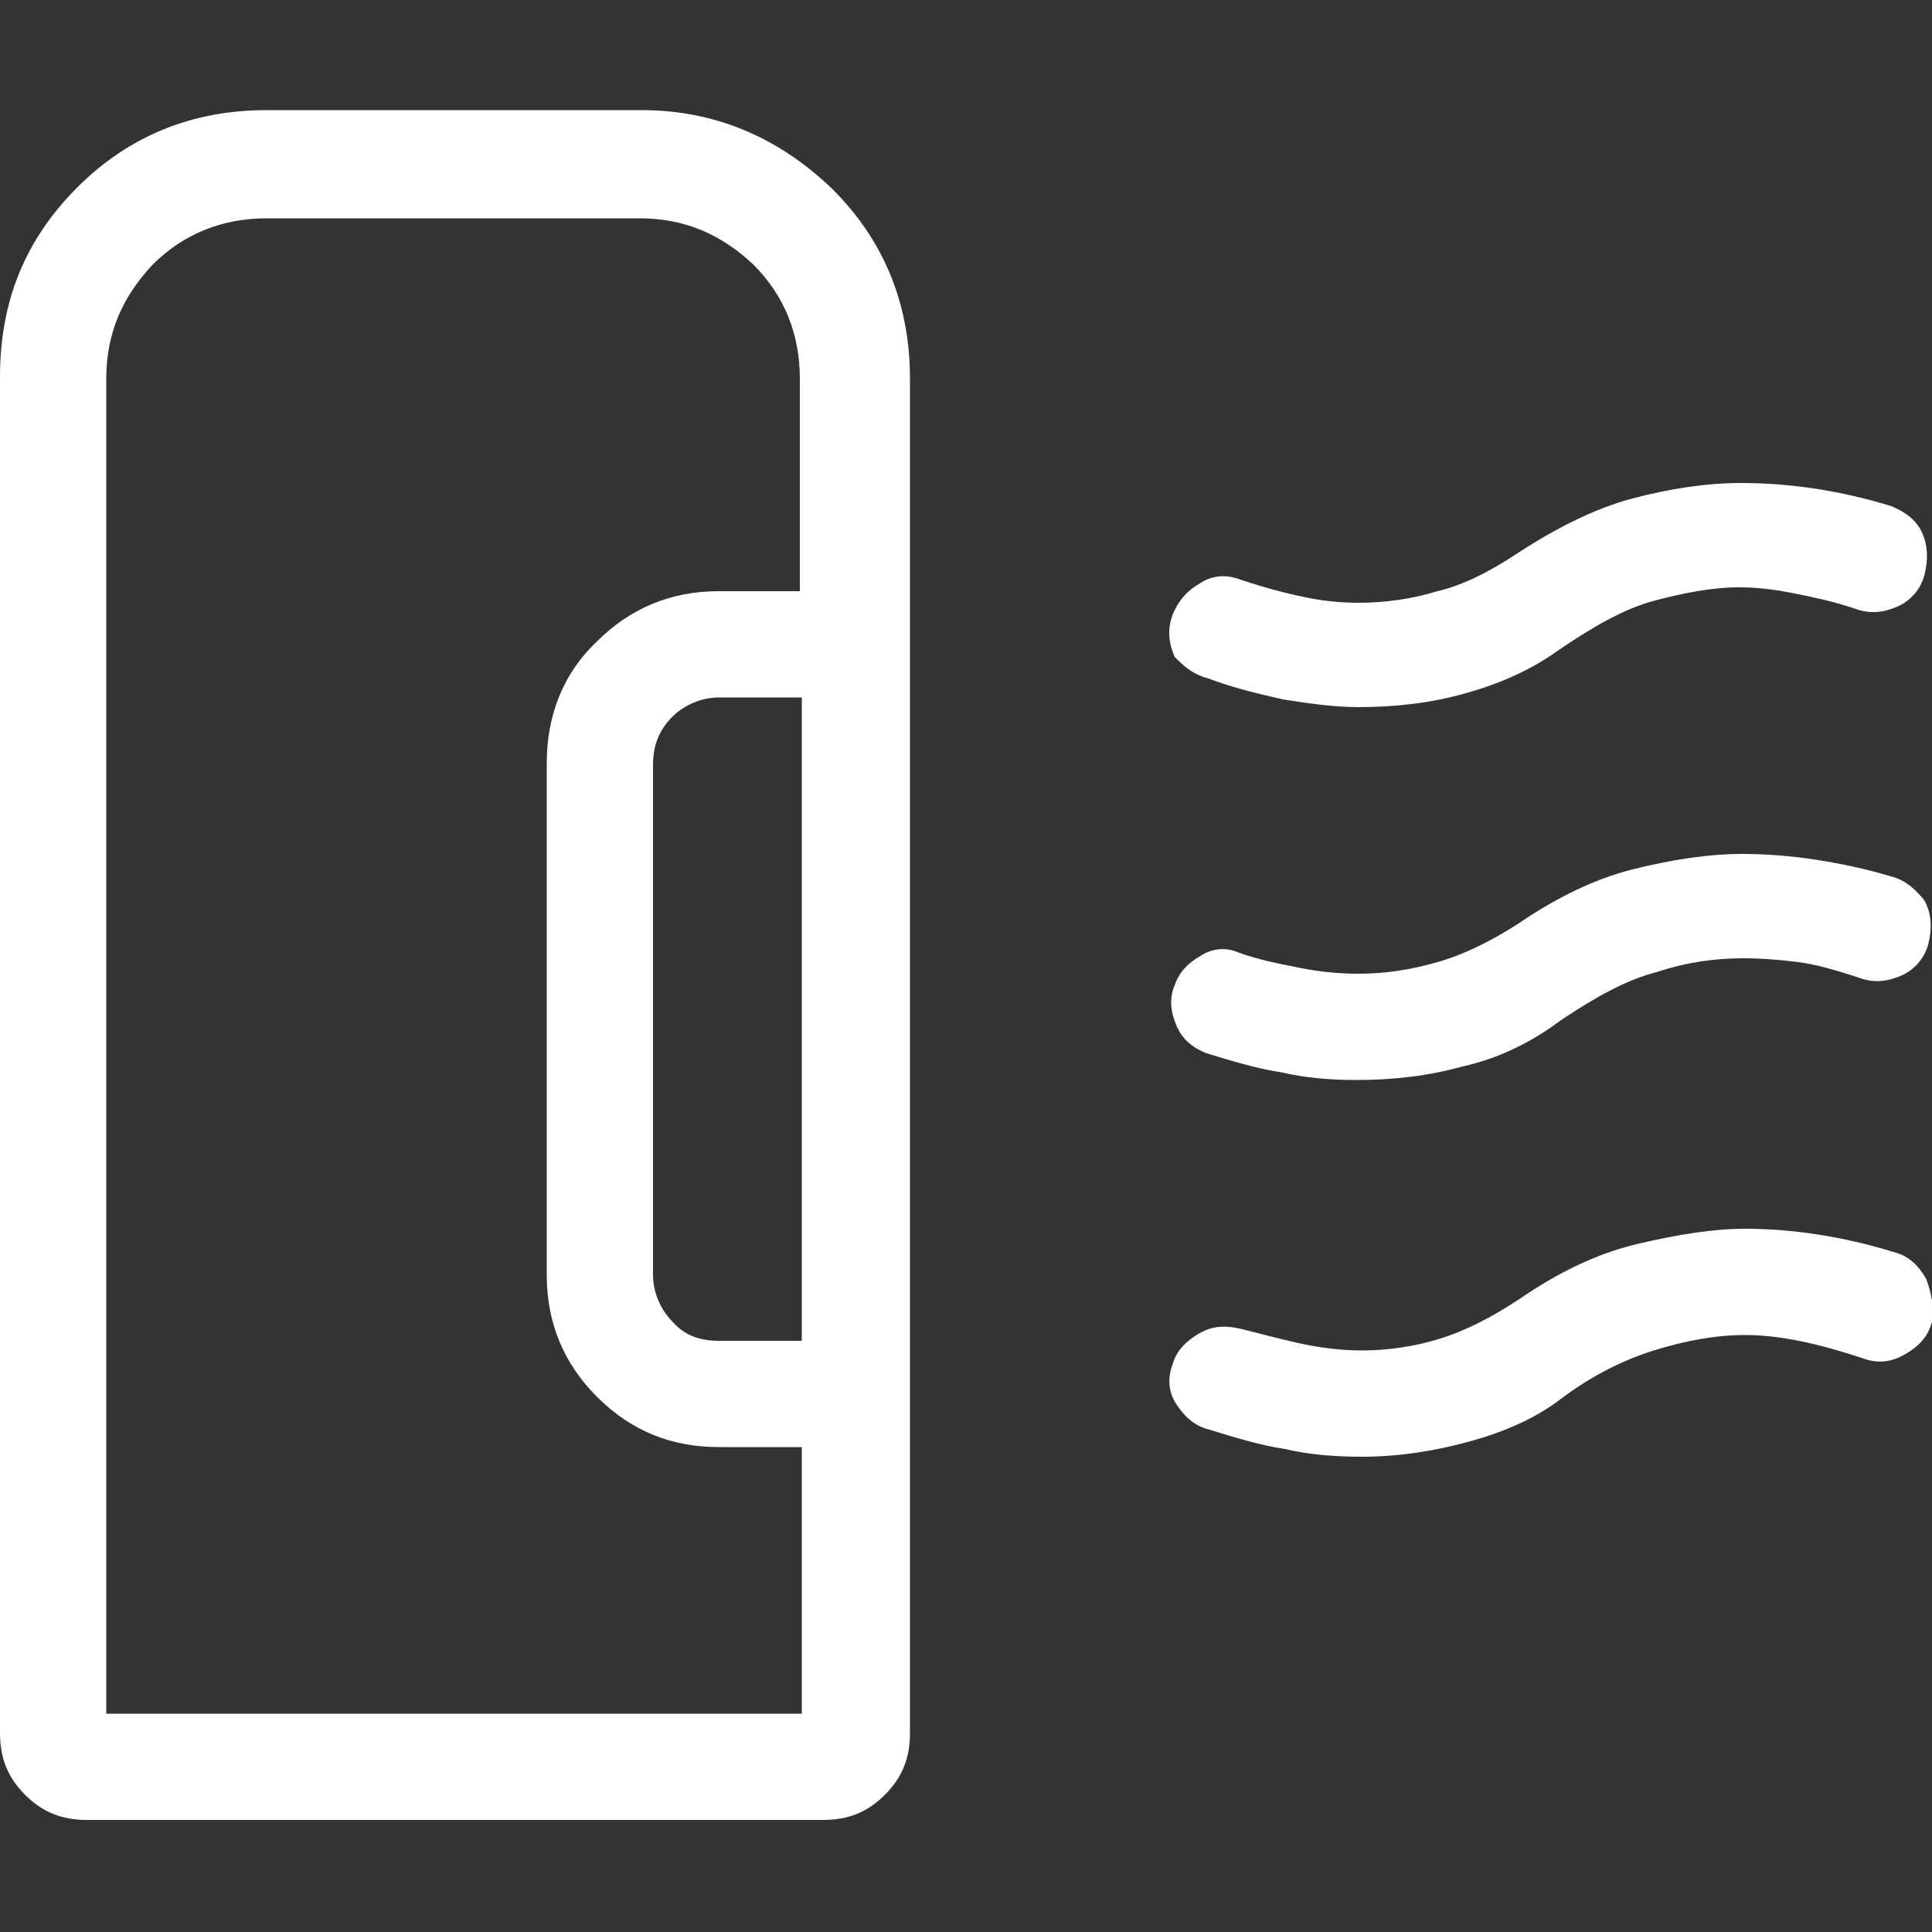
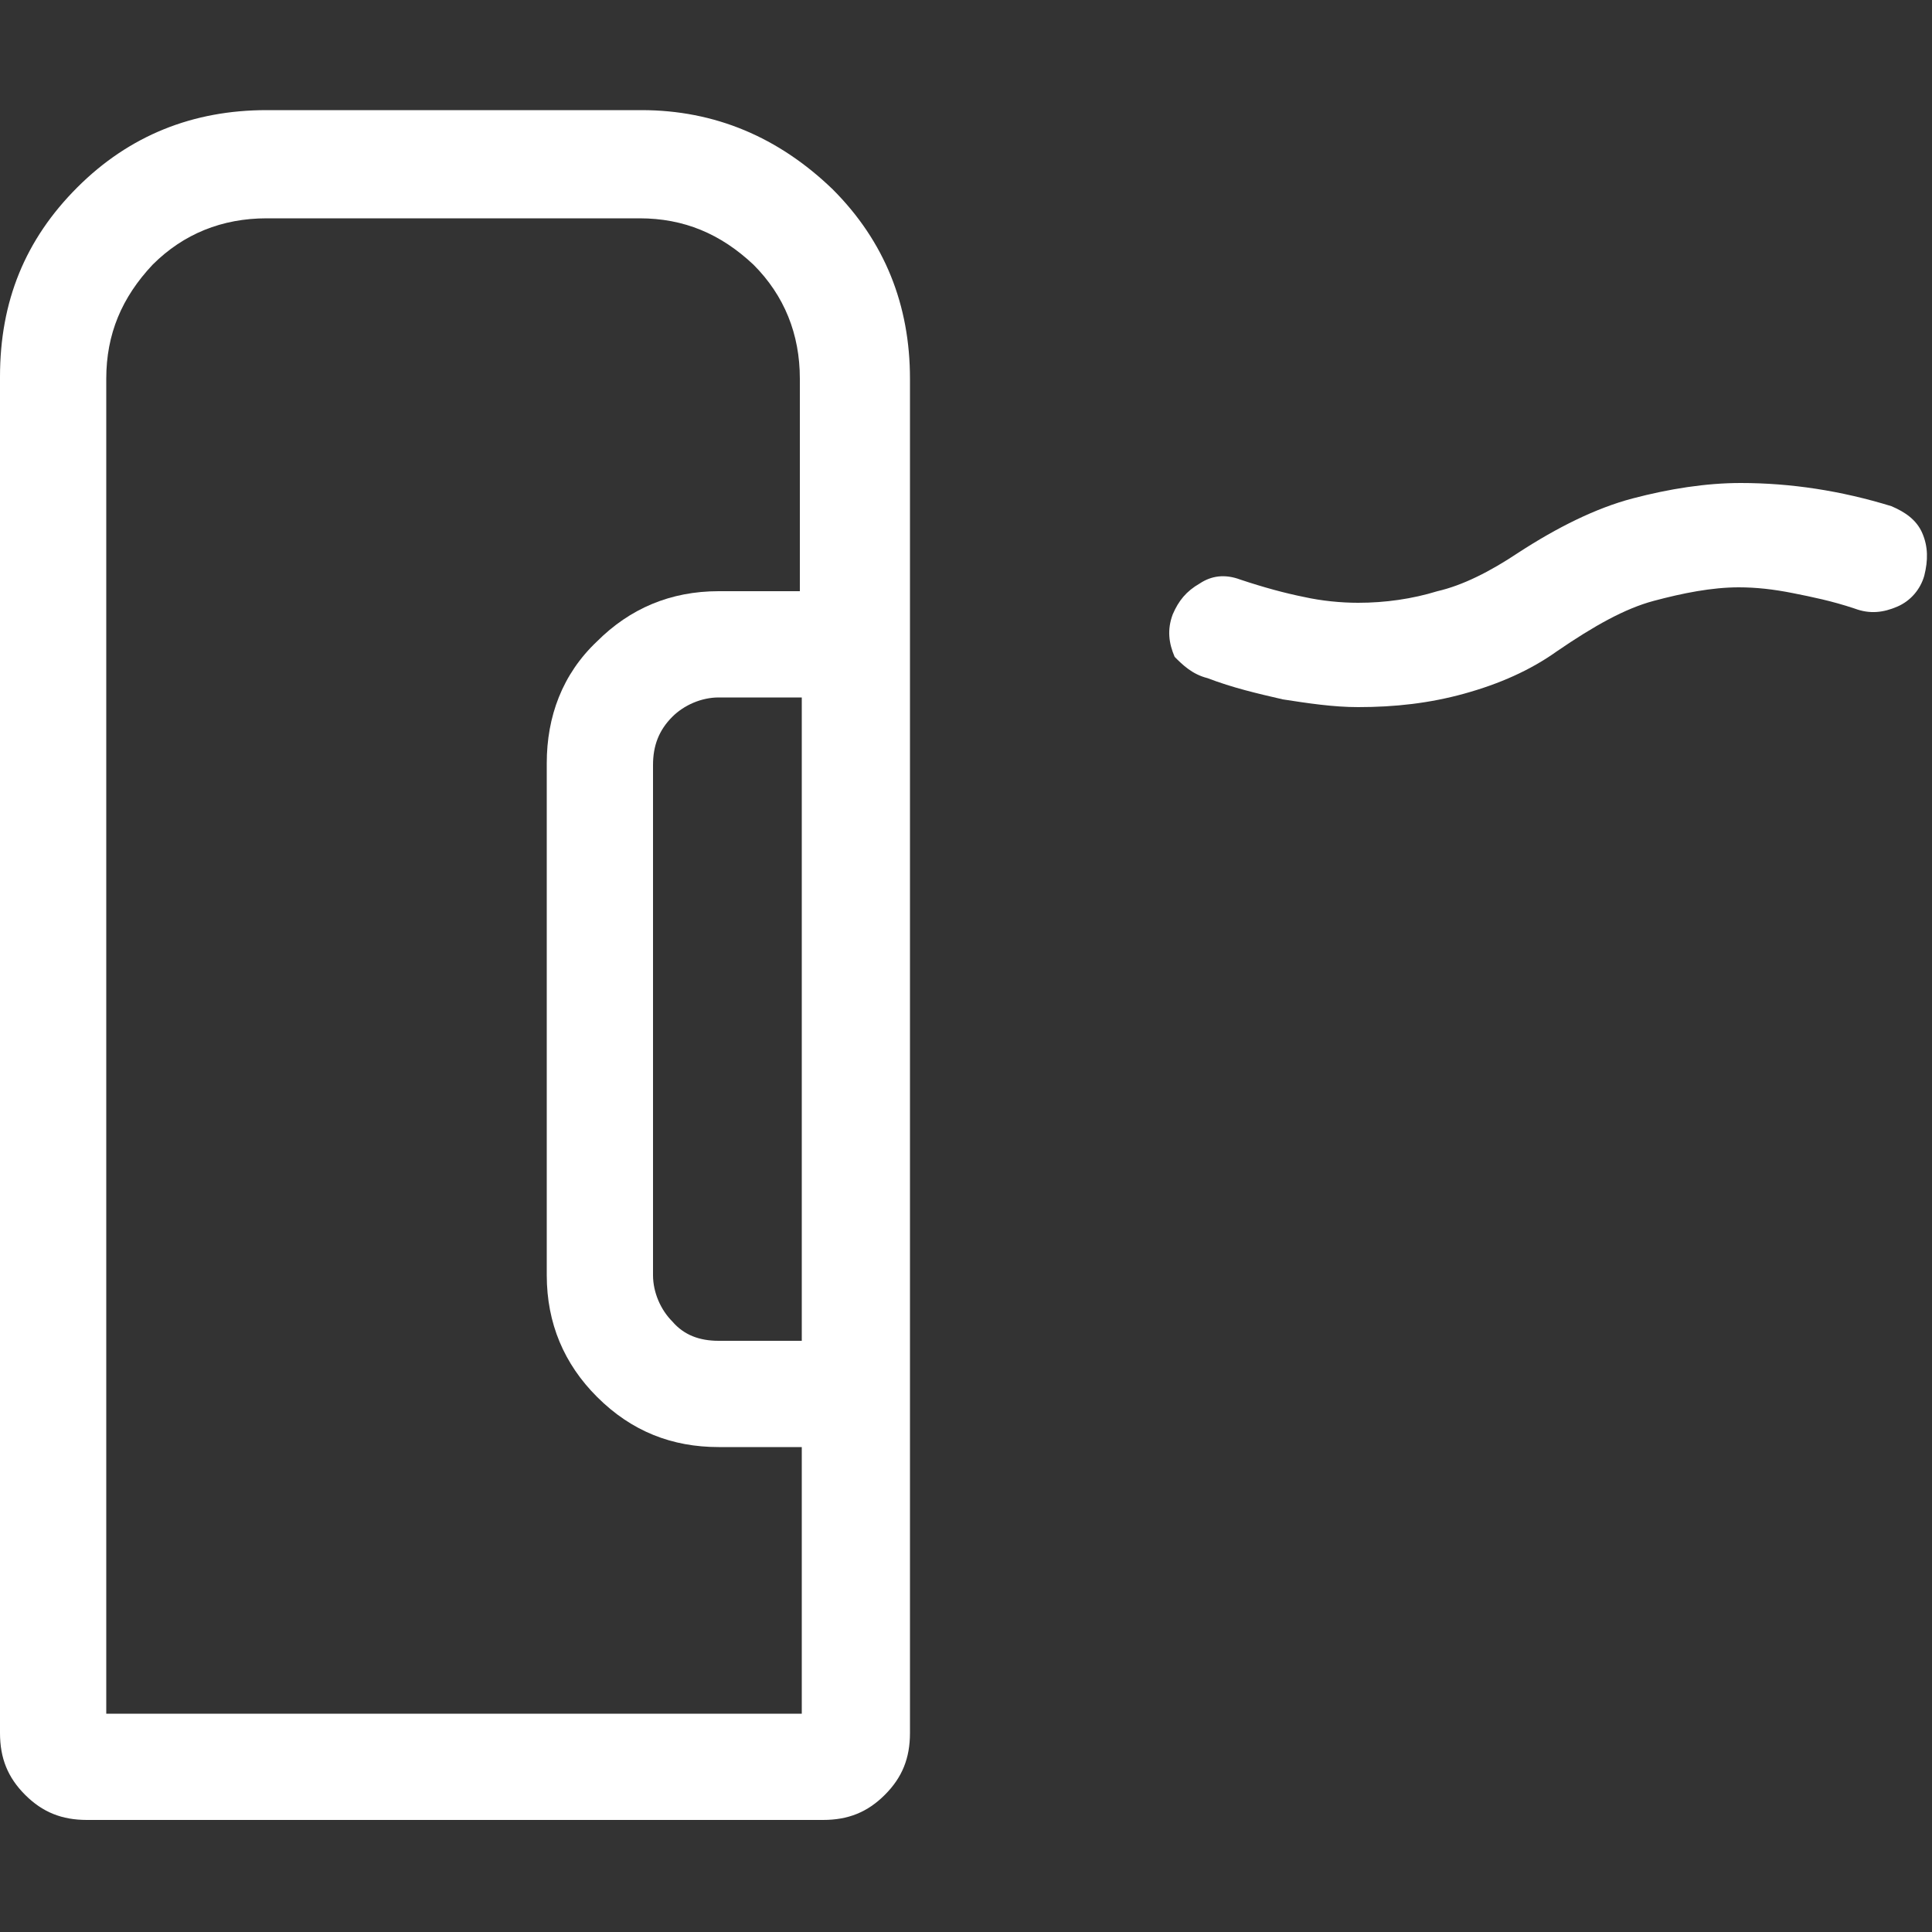
<svg xmlns="http://www.w3.org/2000/svg" version="1.0" id="Livello_1" x="0px" y="0px" viewBox="0 0 100 100" style="enable-background:new 0 0 100 100;" xml:space="preserve">
  <rect x="0" y="0" width="100" height="100" fill="#333333" stroke="none" />
  <style type="text/css">
	.st0{fill:#FFFFFF;}
</style>
  <g>
    <path class="st0" d="M33.2,5.7H13.8c-3.8,0-7.1,1.3-9.8,4c-2.7,2.7-4,5.9-4,9.8v70.2c0,1.3,0.4,2.3,1.3,3.2   c0.9,0.9,1.9,1.3,3.2,1.3h38.1c1.3,0,2.3-0.4,3.2-1.3c0.9-0.9,1.3-1.9,1.3-3.2V19.6c0-3.8-1.3-7.1-4-9.8C40.3,7.1,37,5.7,33.2,5.7z    M41.5,69.4h-4.3c-1,0-1.8-0.3-2.4-1c-0.6-0.6-1-1.5-1-2.4V39.6c0-1,0.3-1.8,1-2.5c0.6-0.6,1.5-1,2.4-1h4.3V69.4z M41.5,30.6h-4.3   c-2.5,0-4.6,0.9-6.3,2.6c-1.8,1.7-2.6,3.9-2.6,6.3V66c0,2.5,0.9,4.6,2.6,6.3c1.8,1.8,3.9,2.6,6.3,2.6h4.3v13.8H5.5V19.6   c0-2.3,0.8-4.2,2.4-5.9c1.6-1.6,3.6-2.4,5.9-2.4h19.3c2.3,0,4.2,0.8,5.9,2.4c1.6,1.6,2.4,3.6,2.4,5.9V30.6z" />
    <path class="st0" d="M62.5,35.1c1.3,0.5,2.6,0.8,3.9,1.1c1.3,0.2,2.6,0.4,3.9,0.4v0c1.9,0,3.7-0.2,5.5-0.7c1.8-0.5,3.4-1.2,4.8-2.2   c1.9-1.3,3.5-2.2,5-2.6c1.5-0.4,3-0.7,4.4-0.7c0.9,0,1.8,0.1,2.8,0.3c1,0.2,2,0.4,3.2,0.8c0.8,0.3,1.5,0.2,2.2-0.1   c0.7-0.3,1.2-0.9,1.4-1.6c0.2-0.8,0.2-1.5-0.1-2.2c-0.3-0.7-0.9-1.1-1.6-1.4c-1.3-0.4-2.6-0.7-3.9-0.9c-1.3-0.2-2.6-0.3-3.9-0.3   c-1.8,0-3.7,0.3-5.6,0.8c-1.9,0.5-3.9,1.5-5.9,2.8c-1.5,1-2.9,1.7-4.2,2c-1.3,0.4-2.7,0.6-4.1,0.6c-0.9,0-1.9-0.1-2.8-0.3   c-1-0.2-2.1-0.5-3.3-0.9c-0.8-0.3-1.5-0.2-2.1,0.2c-0.7,0.4-1.1,0.9-1.4,1.6c-0.3,0.8-0.2,1.5,0.1,2.2   C61.2,34.4,61.7,34.9,62.5,35.1z" />
-     <path class="st0" d="M98,45.4c-1.3-0.4-2.7-0.7-4-0.9c-1.3-0.2-2.6-0.3-3.8-0.3c-1.8,0-3.7,0.3-5.7,0.8c-2,0.5-4,1.5-5.9,2.8   c-1.4,0.9-2.8,1.6-4.2,2c-1.4,0.4-2.7,0.6-4.1,0.6c-1,0-2-0.1-3-0.3c-1-0.2-2.1-0.4-3.2-0.8c-0.7-0.3-1.4-0.2-2,0.2   c-0.7,0.4-1.1,0.9-1.3,1.5c-0.3,0.7-0.2,1.4,0.1,2.1c0.3,0.7,0.8,1.1,1.5,1.4c1.3,0.4,2.6,0.8,3.9,1c1.3,0.3,2.6,0.4,3.9,0.4   c1.9,0,3.7-0.2,5.5-0.7c1.8-0.4,3.5-1.2,5.1-2.4c1.8-1.2,3.4-2.1,5-2.5c1.5-0.5,3-0.7,4.4-0.7c1.1,0,2.1,0.1,2.9,0.2   c0.8,0.1,1.9,0.4,3.1,0.8c0.8,0.3,1.5,0.2,2.2-0.1c0.7-0.3,1.2-0.9,1.4-1.6c0.2-0.8,0.2-1.6-0.2-2.3C99.2,46.1,98.7,45.6,98,45.4z" />
-     <path class="st0" d="M99.7,66.2c-0.4-0.7-0.9-1.2-1.7-1.4c-1.3-0.4-2.6-0.7-3.9-0.9c-1.3-0.2-2.5-0.3-3.8-0.3   c-1.6,0-3.5,0.3-5.6,0.8c-2.1,0.5-4.1,1.5-6,2.8c-1.5,1-2.9,1.7-4.2,2.1c-1.3,0.4-2.7,0.6-4,0.6c-0.9,0-1.9-0.1-2.9-0.3   c-1-0.2-2.1-0.5-3.3-0.8c-0.8-0.2-1.5-0.2-2.2,0.2c-0.7,0.4-1.2,0.9-1.4,1.6c-0.3,0.8-0.2,1.5,0.2,2.1c0.4,0.6,0.9,1.1,1.7,1.3   c1.3,0.4,2.6,0.8,3.9,1c1.3,0.3,2.6,0.4,4,0.4c1.9,0,3.8-0.3,5.6-0.8c1.8-0.5,3.4-1.2,4.7-2.2c1.6-1.2,3.2-2,4.8-2.5   c1.6-0.5,3.2-0.8,4.7-0.8c0.9,0,1.8,0.1,2.8,0.3c1,0.2,2.1,0.5,3.3,0.9c0.8,0.3,1.5,0.2,2.2-0.2c0.7-0.4,1.2-0.9,1.4-1.7   C100.1,67.7,100,67,99.7,66.2z" />
  </g>
</svg>